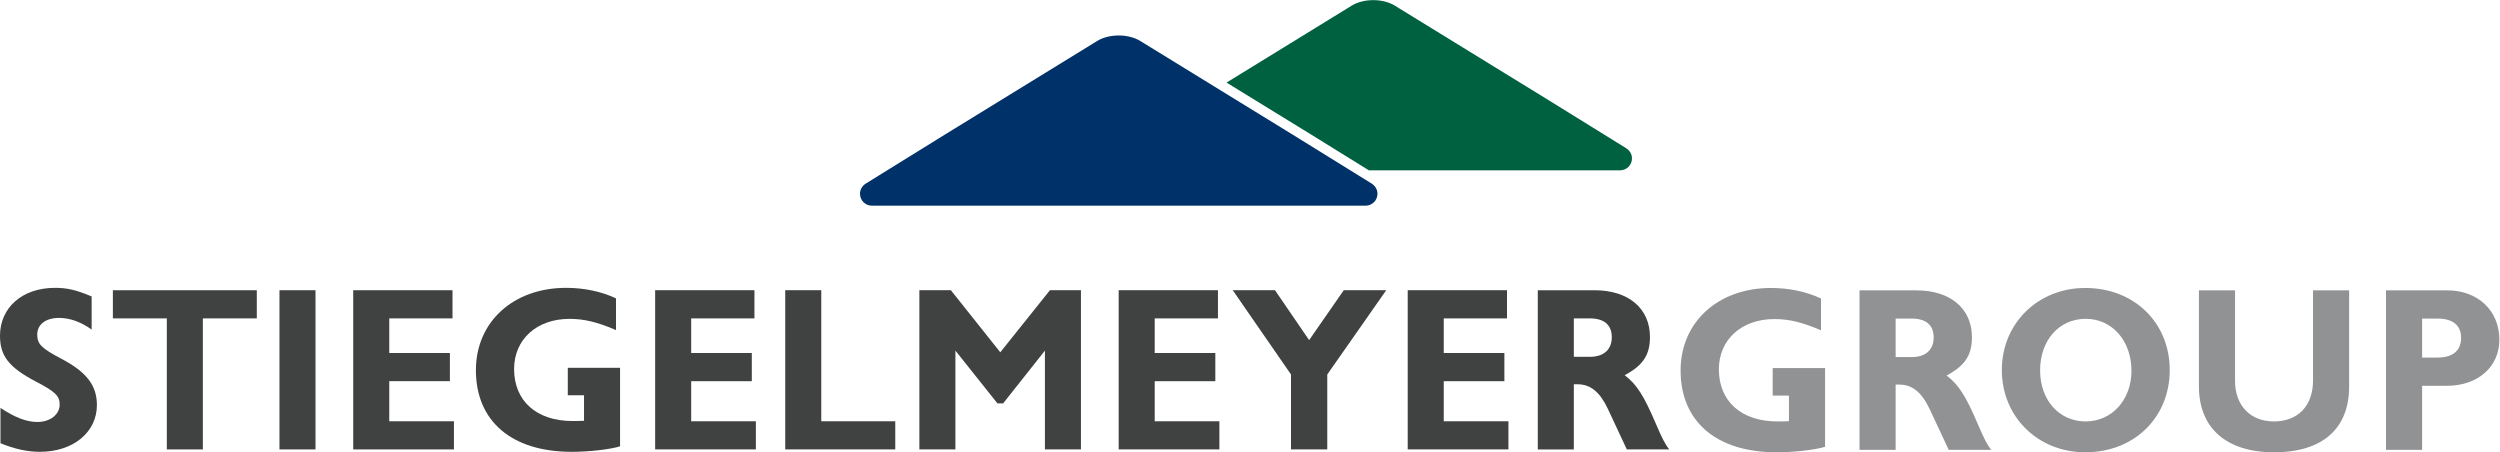
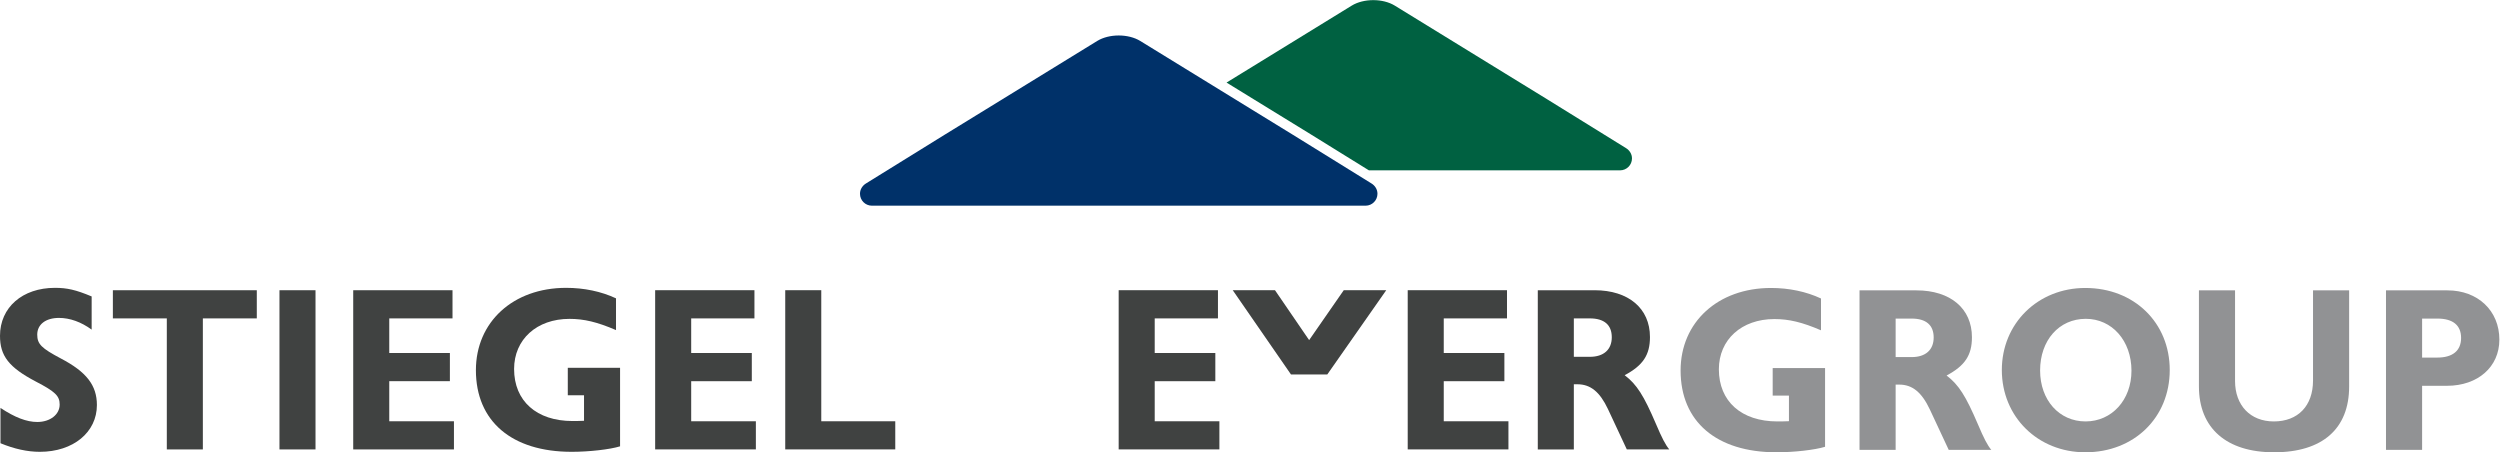
<svg xmlns="http://www.w3.org/2000/svg" viewBox="0 0 713.187 129.027" height="129.027" width="713.187" xml:space="preserve" id="svg2" version="1.1">
  <defs id="defs6" />
  <g transform="matrix(1.333,0,0,-1.333,0,129.027)" id="g10">
    <g transform="scale(0.1)" id="g12">
      <path id="path14" style="fill:#404241;fill-opacity:1;fill-rule:nonzero;stroke:none" d="M 85.301,1.016 C 58.75,1.016 30.648,7.145 1.02,19.406 V 95.004 C 31.672,74.566 57.211,64.863 79.691,64.863 c 27.579,0 48,15.832 48,37.293 0,18.379 -9.179,27.578 -51.582,49.539 C 18.898,181.836 0,206.355 0,249.254 c 0,60.793 48.02,102.672 117.488,102.672 26.051,0 44.434,-4.082 78.653,-18.391 v -71 c -22.469,16.352 -46.481,25.039 -69.981,25.039 -28.09,0 -46.469,-13.801 -46.469,-35.758 0,-20.429 9.188,-29.121 50.559,-51.082 54.648,-28.597 77.129,-57.211 77.129,-99.609 C 207.379,42.906 156.82,1.016 85.301,1.016" />
      <path id="path16" style="fill:#404241;fill-opacity:1;fill-rule:nonzero;stroke:none" d="M 434.129,286.547 V 6.117 H 356.996 V 286.547 H 241.559 v 60.269 H 549.566 V 286.547 H 434.129" />
      <path id="path18" style="fill:#404241;fill-opacity:1;fill-rule:nonzero;stroke:none" d="m 598.094,346.82 h 77.133 V 6.121 H 598.094 V 346.82" />
      <path id="path20" style="fill:#404241;fill-opacity:1;fill-rule:nonzero;stroke:none" d="M 755.926,6.121 V 346.82 H 968.414 V 286.551 H 833.055 V 212.48 H 962.797 V 152.203 H 833.055 V 66.391 H 971.477 V 6.121 H 755.926" />
      <path id="path22" style="fill:#404241;fill-opacity:1;fill-rule:nonzero;stroke:none" d="m 1223.31,1.016 c -128.21,0 -204.83,65.379 -204.83,174.687 0,103.184 79.69,176.223 193.09,176.223 38.3,0 75.08,-7.66 106.74,-22.473 v -67.93 c -40.35,17.364 -68.44,24 -99.6,24 -69.98,0 -118.5,-43.929 -118.5,-107.269 0,-68.438 48.01,-111.348 125.14,-111.348 7.67,0 11.23,0 24.52,0.508 v 54.66 h -34.74 v 58.742 H 1327 V 12.766 C 1305.55,6.125 1261.1,1.016 1223.31,1.016" />
      <path id="path24" style="fill:#404241;fill-opacity:1;fill-rule:nonzero;stroke:none" d="M 1402.09,6.121 V 346.82 h 212.49 V 286.551 H 1479.22 V 212.48 h 129.73 V 152.203 H 1479.22 V 66.391 h 138.42 V 6.121 h -215.55" />
      <path id="path26" style="fill:#404241;fill-opacity:1;fill-rule:nonzero;stroke:none" d="M 1680.48,6.121 V 346.82 h 77.13 V 66.391 h 158.35 V 6.121 h -235.48" />
-       <path id="path28" style="fill:#404241;fill-opacity:1;fill-rule:nonzero;stroke:none" d="M 2236.22,6.121 V 217.594 l -89.39,-112.891 h -12.26 l -89.89,112.891 V 6.121 h -77.14 V 346.82 h 67.43 L 2140.7,214.023 2246.94,346.82 h 66.4 V 6.121 h -77.12" />
      <path id="path30" style="fill:#404241;fill-opacity:1;fill-rule:nonzero;stroke:none" d="M 2394.06,6.121 V 346.82 h 212.49 V 286.551 H 2471.19 V 212.48 h 129.74 V 152.203 H 2471.19 V 66.391 h 138.42 V 6.121 h -215.55" />
-       <path id="path32" style="fill:#404241;fill-opacity:1;fill-rule:nonzero;stroke:none" d="M 2840.49,166.512 V 6.121 h -77.64 V 166.512 l -124.63,180.312 h 90.41 l 73.04,-106.761 74.07,106.761 h 90.92 L 2840.49,166.512" />
+       <path id="path32" style="fill:#404241;fill-opacity:1;fill-rule:nonzero;stroke:none" d="M 2840.49,166.512 h -77.64 V 166.512 l -124.63,180.312 h 90.41 l 73.04,-106.761 74.07,106.761 h 90.92 L 2840.49,166.512" />
      <path id="path34" style="fill:#404241;fill-opacity:1;fill-rule:nonzero;stroke:none" d="M 3012.64,6.121 V 346.82 h 212.49 V 286.551 H 3089.77 V 212.48 h 129.75 V 152.203 H 3089.77 V 66.391 H 3228.2 V 6.121 h -215.56" />
      <path id="path36" style="fill:#404241;fill-opacity:1;fill-rule:nonzero;stroke:none" d="m 3402.38,286.547 h -34.22 v -82.238 h 34.22 c 29.63,0 46.99,15.328 46.99,41.89 0,26.559 -16.35,40.348 -46.99,40.348 M 3481.55,6.117 3441.2,92.449 c -17.36,36.77 -37.29,53.117 -65.38,53.117 h -7.66 V 6.117 h -77.14 V 346.816 h 121.58 c 72.52,0 118.49,-38.82 118.49,-100.109 0,-38.309 -14.8,-60.789 -54.14,-81.73 26.06,-19.918 40.87,-43.418 66.92,-104.2 12.77,-30.129 20.43,-44.949 28.6,-54.66 h -90.92" />
      <path id="path38" style="fill:#919294;fill-opacity:1;fill-rule:nonzero;stroke:none" d="m 3801.91,0 c -128.49,0 -205.27,65.519 -205.27,175.059 0,103.402 79.85,176.601 193.49,176.601 38.39,0 75.25,-7.68 106.98,-22.519 v -68.082 c -40.43,17.402 -68.59,24.062 -99.81,24.062 -70.13,0 -118.76,-44.019 -118.76,-107.5 0,-68.59 48.12,-111.582 125.41,-111.582 7.68,0 11.26,0 24.57,0.5 v 54.77 h -34.81 v 58.871 h 112.1 V 11.781 C 3884.32,5.121 3839.78,0 3801.91,0" />
      <path id="path40" style="fill:#919294;fill-opacity:1;fill-rule:nonzero;stroke:none" d="m 4091.15,286.145 h -34.3 v -82.411 h 34.3 c 29.69,0 47.1,15.348 47.1,41.969 0,26.621 -16.39,40.442 -47.1,40.442 M 4170.49,5.121 4130.06,91.633 c -17.41,36.851 -37.37,53.23 -65.52,53.23 h -7.69 V 5.121 h -77.29 V 346.543 h 121.82 c 72.69,0 118.76,-38.898 118.76,-100.328 0,-38.391 -14.84,-60.91 -54.26,-81.902 26.11,-19.961 40.95,-43.508 67.06,-104.418 12.8,-30.203 20.48,-45.051 28.67,-54.773 h -91.12" />
      <path id="path42" style="fill:#919294;fill-opacity:1;fill-rule:nonzero;stroke:none" d="m 4463.78,285.633 c -57.33,0 -97.77,-46.07 -97.77,-110.57 0,-63.473 40.95,-109.032 97.26,-109.032 56.31,0 98.28,46.071 98.28,108.52 0,63.98 -41.46,111.082 -97.77,111.082 M 4462.75,0 c -101.34,0 -178.64,75.762 -178.64,176.09 0,99.812 77.3,175.57 178.64,175.57 104.43,0 180.7,-74.219 180.7,-175.57 C 4643.45,74.223 4567.18,0 4462.75,0" />
      <path id="path44" style="fill:#919294;fill-opacity:1;fill-rule:nonzero;stroke:none" d="m 4866.65,0 c -101.86,0 -160.73,51.699 -160.73,140.77 v 205.769 h 77.29 V 152.551 c 0,-52.223 32.77,-86.512 82.93,-86.512 51.7,0 83.95,33.262 83.95,87.531 v 192.969 h 77.29 V 140.77 C 5027.38,50.172 4970.06,0 4866.65,0" />
      <path id="path46" style="fill:#919294;fill-opacity:1;fill-rule:nonzero;stroke:none" d="m 5216.3,286.145 h -32.76 v -83.442 h 32.76 c 32.75,0 50.68,14.852 50.68,41.981 0,27.121 -17.41,41.461 -50.68,41.461 m 20.47,-143.84 h -53.23 V 5.121 h -77.29 V 346.543 h 131.54 c 65.01,0 111.09,-43.512 111.09,-105.449 0,-58.352 -46.08,-98.789 -112.11,-98.789" />
      <path id="path48" style="fill:#006141;fill-opacity:1;fill-rule:nonzero;stroke:none" d="m 3492.6,628.898 c 0,9.391 -5.2,17.36 -12.71,22.012 l -167.58,103.809 -90,55.301 -237.36,145.91 c -25.43,15.64 -66.67,15.64 -92.11,0 l -237.35,-145.91 -30.58,-18.782 90.3,-55.508 90.44,-55.57 123.91,-76.762 H 3227 3467.38 c 13.96,0.153 25.22,11.512 25.22,25.5" />
      <path id="path50" style="fill:#003169;fill-opacity:1;fill-rule:nonzero;stroke:none" d="M 2020.75,679.066 1853.17,575.258 c -7.51,-4.649 -12.71,-12.621 -12.71,-22.012 0,-13.988 11.27,-25.348 25.22,-25.5 h 240.38 816.62 c 13.95,0.152 25.21,11.512 25.21,25.5 0,9.391 -5.2,17.363 -12.71,22.012 l -168.36,104.289 -89.24,54.82 -237.36,145.91 c -25.44,15.641 -66.67,15.641 -92.11,0 l -237.36,-145.91 -90,-55.301" />
    </g>
  </g>
</svg>